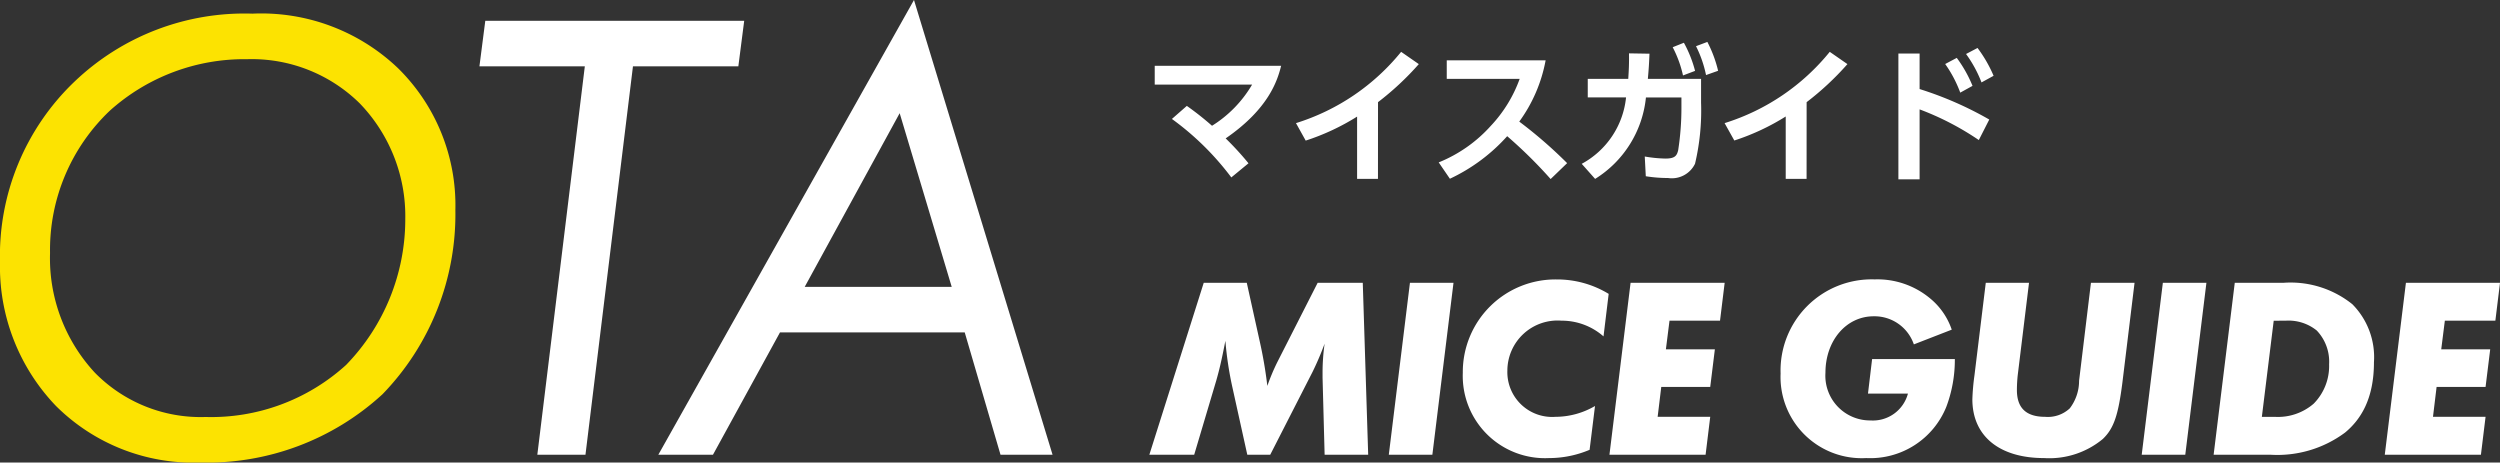
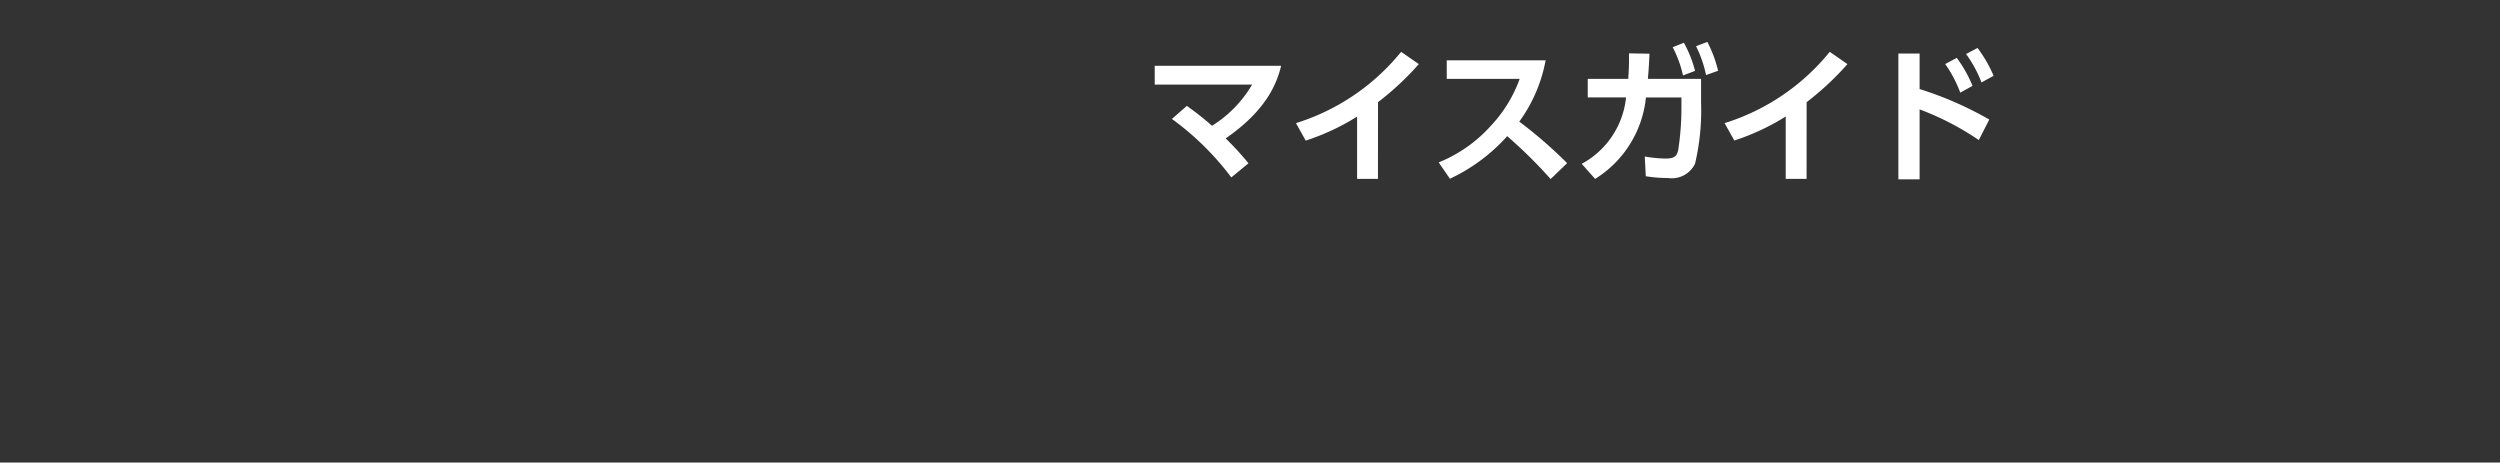
<svg xmlns="http://www.w3.org/2000/svg" width="203.679" height="37.683" viewBox="0 0 203.679 37.683">
  <rect x="0" y="0" width="203.679" height="37.683" fill="#333333" stroke="none" />
  <g id="グループ_278" data-name="グループ 278" transform="translate(-20.823 -28.953)">
-     <path id="パス_586" data-name="パス 586" d="M-26.023-31.641l.477-3.71H-46.64l-.477,3.71h8.586L-42.4,0h3.922l3.869-31.641ZM-4.664,0h4.24L-11.713-37.047-32.542,0h4.452l5.459-9.964H-7.579ZM-20.617-13.674l7.738-14.151,4.24,14.151Z" transform="translate(107 66)" fill="#fff" />
-     <path id="パス_584" data-name="パス 584" d="M14.175-14.007l-3.3,6.489a16.964,16.964,0,0,0-.8,1.911,35.134,35.134,0,0,0-.63-3.675L8.4-14.007H4.893L.462,0H4.116L5.922-6.069c.231-.819.4-1.491.735-3.213a28.139,28.139,0,0,0,.588,3.864L8.442,0h1.869l3.444-6.741a23.863,23.863,0,0,0,.987-2.31,16.829,16.829,0,0,0-.168,2.331v.441L14.742,0h3.549L17.85-14.007Zm7.518,0L19.971,0H23.52l1.722-14.007Zm11.949-.273A7.543,7.543,0,0,0,26-6.678,6.7,6.7,0,0,0,33.033.273,8.476,8.476,0,0,0,36.33-.4l.441-3.57a6.4,6.4,0,0,1-3.213.882,3.651,3.651,0,0,1-3.927-3.759,4.089,4.089,0,0,1,4.41-4.074,5.144,5.144,0,0,1,3.423,1.281l.42-3.465A8.068,8.068,0,0,0,33.642-14.28Zm6.027.273L37.947,0H45.78l.378-3.087H41.874l.294-2.436h3.99l.378-3.066h-3.99l.294-2.331h4.116l.378-3.087ZM59.01-4.977h3.255A2.953,2.953,0,0,1,59.22-2.793a3.643,3.643,0,0,1-3.675-3.885c0-2.625,1.7-4.6,3.927-4.6a3.386,3.386,0,0,1,3.276,2.289l3.087-1.2a5.648,5.648,0,0,0-1.806-2.583,6.706,6.706,0,0,0-4.473-1.512,7.425,7.425,0,0,0-7.665,7.665A6.615,6.615,0,0,0,58.863.273a6.682,6.682,0,0,0,6.531-4.179,10.874,10.874,0,0,0,.693-3.885H59.346Zm18.165-9.03-.966,7.98a3.7,3.7,0,0,1-.756,2.247,2.615,2.615,0,0,1-2,.693c-1.554,0-2.31-.714-2.31-2.184,0-.357.021-.756.063-1.176l.924-7.56H68.607l-.924,7.56a18.324,18.324,0,0,0-.168,1.932c0,3,2.205,4.788,5.838,4.788a6.832,6.832,0,0,0,4.788-1.554c.9-.861,1.26-1.932,1.6-4.62l.987-8.106Zm5.859,0L81.312,0h3.549l1.722-14.007ZM87.171,0h4.62a9.24,9.24,0,0,0,6.09-1.806c1.239-1.029,2.352-2.688,2.352-5.733a6.117,6.117,0,0,0-1.764-4.725,8.039,8.039,0,0,0-5.607-1.743H88.893ZM93.03-10.92a3.658,3.658,0,0,1,2.541.8,3.676,3.676,0,0,1,1.008,2.751,4.361,4.361,0,0,1-1.26,3.213,4.447,4.447,0,0,1-3.15,1.071H91.1l.966-7.833Zm9.807-3.087L101.115,0h7.833l.378-3.087h-4.284l.294-2.436h3.99l.378-3.066h-3.99l.294-2.331h4.116l.378-3.087Z" transform="translate(114 66)" fill="#fff" />
    <path id="パス_583" data-name="パス 583" d="M2.3-4.356A22.626,22.626,0,0,1,7.14.408l1.4-1.152a24.4,24.4,0,0,0-1.86-2.028C10.212-5.2,10.908-7.524,11.2-8.688H.9v1.536H8.832A9.751,9.751,0,0,1,5.568-3.8a23.954,23.954,0,0,0-2.052-1.62ZM19.092-5.724a23.24,23.24,0,0,0,3.324-3.1l-1.44-1a17.86,17.86,0,0,1-8.568,5.808L13.2-2.592a18.679,18.679,0,0,0,4.188-1.956V.528h1.7Zm5.6-3.408V-7.62h5.94a11.037,11.037,0,0,1-2.352,3.828A11.466,11.466,0,0,1,24.036-.816L24.948.516a14.558,14.558,0,0,0,4.668-3.468A37.5,37.5,0,0,1,33.156.54L34.5-.756A36.783,36.783,0,0,0,30.6-4.14a12.241,12.241,0,0,0,2.148-4.992ZM36.78.528a8.851,8.851,0,0,0,4.14-6.636h2.892v.816a22.6,22.6,0,0,1-.264,3.48c-.108.444-.252.684-1.044.684a10.871,10.871,0,0,1-1.68-.168L40.908.312A11.6,11.6,0,0,0,42.72.456a2.1,2.1,0,0,0,2.2-1.164,18.879,18.879,0,0,0,.492-4.968V-7.62H41.076c.072-.816.1-1.212.132-2.052L39.54-9.7c.012.876-.012,1.332-.06,2.076h-3.3v1.512H39.3A6.942,6.942,0,0,1,35.688-.7ZM43.1-10.2a9.262,9.262,0,0,1,.84,2.3l.984-.372a9.916,9.916,0,0,0-.912-2.292Zm1.9-.084a9.4,9.4,0,0,1,.816,2.352L46.8-8.28a10.207,10.207,0,0,0-.876-2.352Zm9.012,4.56a23.24,23.24,0,0,0,3.324-3.1l-1.44-1a17.86,17.86,0,0,1-8.568,5.808l.792,1.416a18.68,18.68,0,0,0,4.188-1.956V.528h1.7Zm14.88,1.416a28.511,28.511,0,0,0-5.676-2.484V-9.684H61.488V.564h1.728v-5.7a22.834,22.834,0,0,1,4.824,2.5ZM65.3-8.832A10.009,10.009,0,0,1,66.528-6.5l1-.552a10.422,10.422,0,0,0-1.284-2.28Zm1.7-.816a10,10,0,0,1,1.26,2.316l.984-.54a10.761,10.761,0,0,0-1.308-2.268Z" transform="translate(114 43)" fill="#fff" />
-     <path id="パス_585" data-name="パス 585" d="M21.147.636a21.127,21.127,0,0,0,14.84-5.565,21.062,21.062,0,0,0,5.936-15,15.663,15.663,0,0,0-4.664-11.554,16.127,16.127,0,0,0-11.872-4.452,20.036,20.036,0,0,0-14.522,5.565A19.614,19.614,0,0,0,4.823-15.688,16.384,16.384,0,0,0,9.381-3.975,15.857,15.857,0,0,0,21.147.636Zm3.816-32.86a12.525,12.525,0,0,1,9.169,3.6,13.226,13.226,0,0,1,3.71,9.434A17.033,17.033,0,0,1,33.019-7.314a16.334,16.334,0,0,1-11.448,4.24,12.072,12.072,0,0,1-9.01-3.6A13.7,13.7,0,0,1,8.9-16.43,15.632,15.632,0,0,1,13.78-28.037,16.4,16.4,0,0,1,24.963-32.224Z" transform="translate(16 66)" fill="#fce301" />
  </g>
</svg>